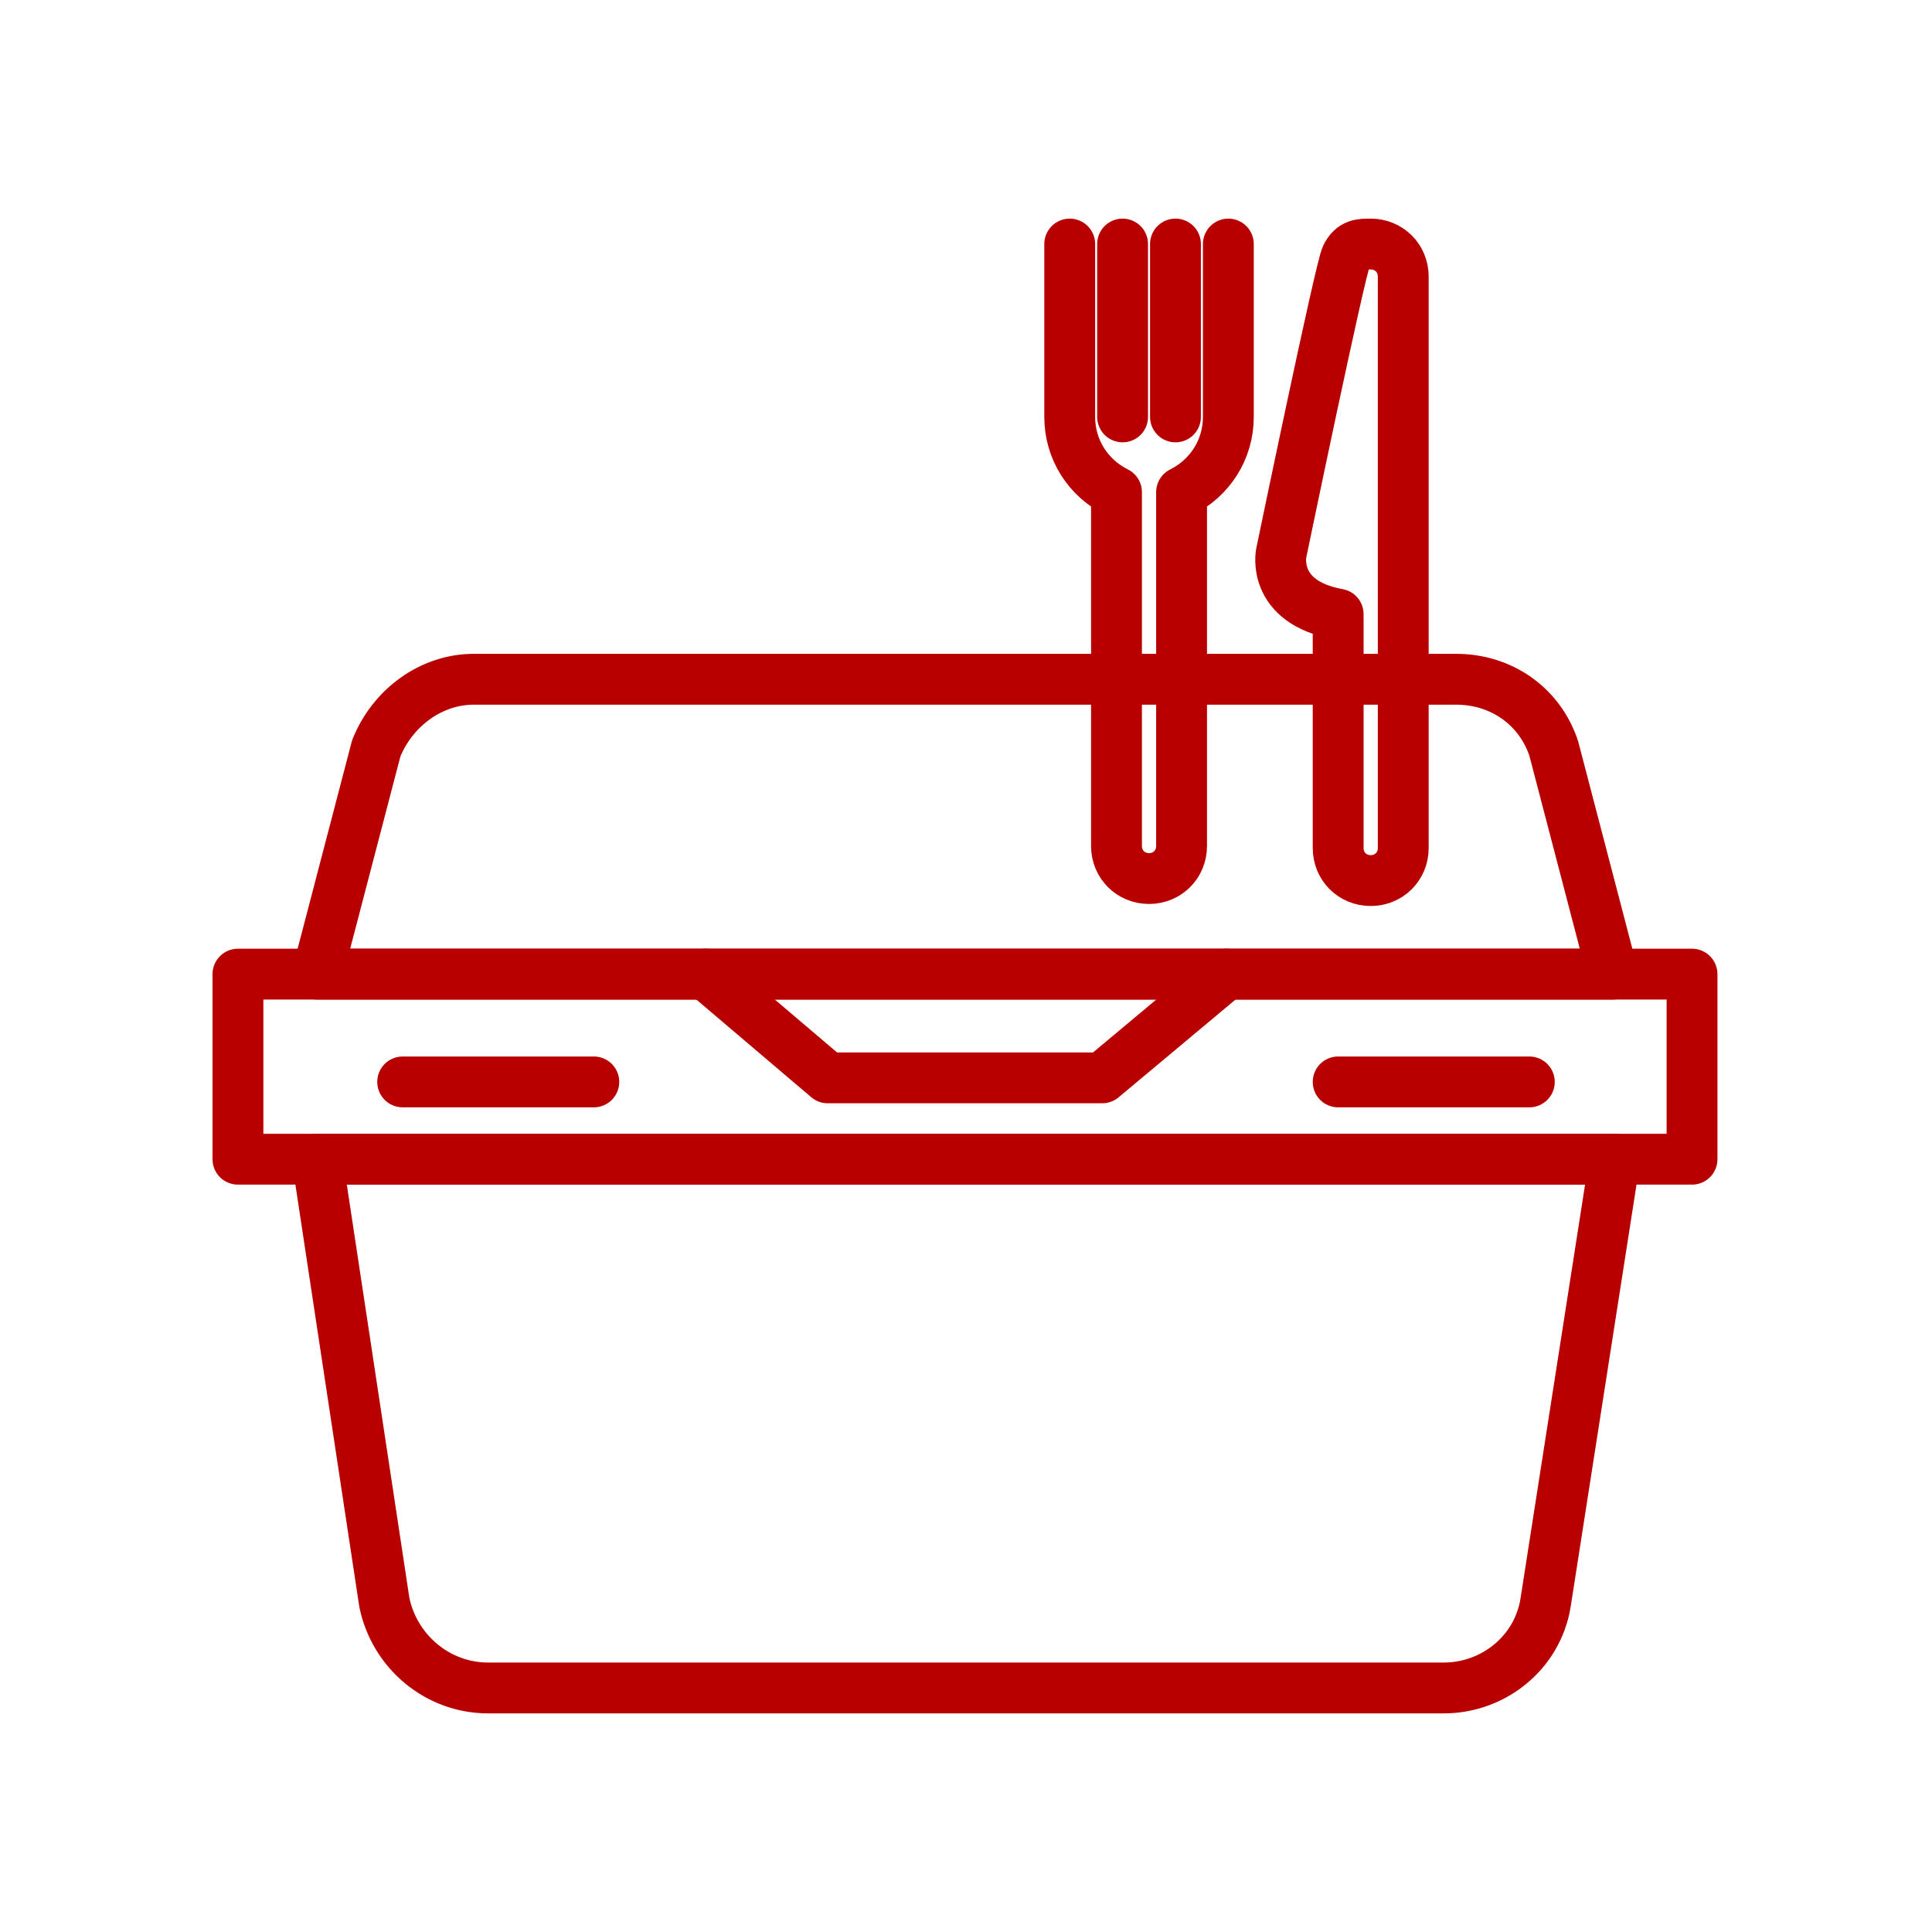
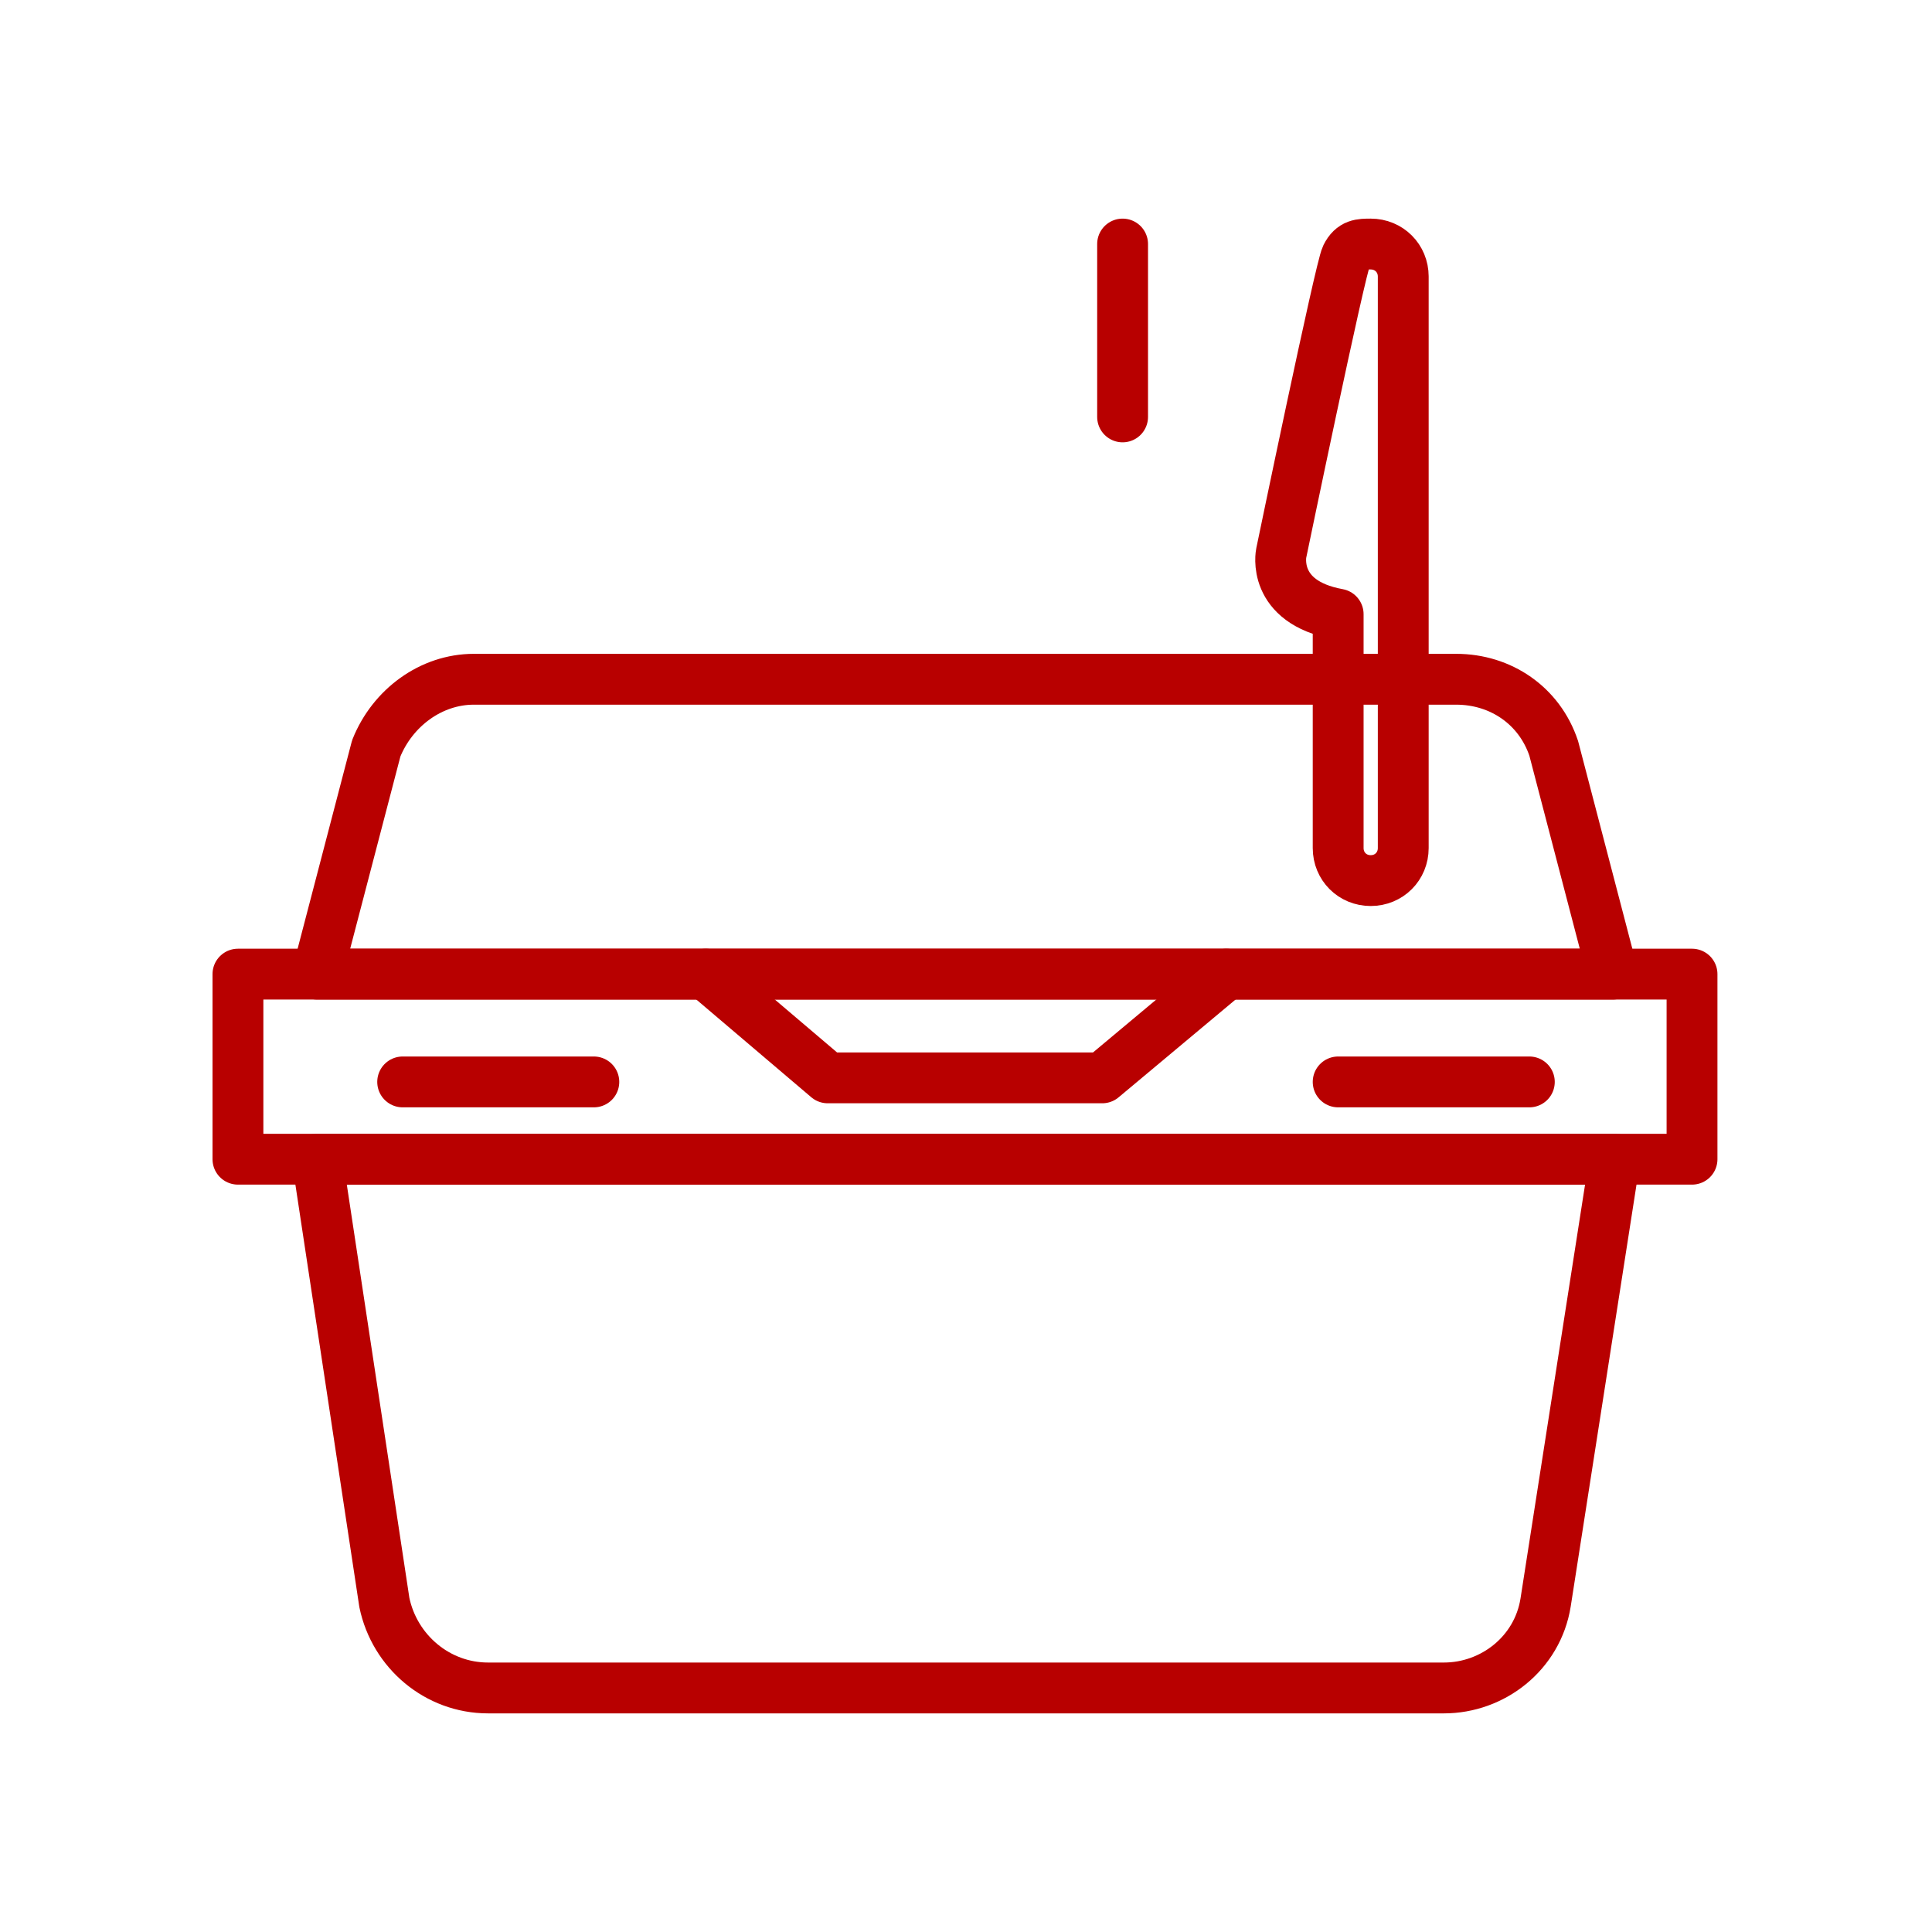
<svg xmlns="http://www.w3.org/2000/svg" version="1.1" id="Laag_1" x="0px" y="0px" viewBox="0 0 95 95" style="enable-background:new 0 0 95 95;" xml:space="preserve">
  <style type="text/css">
	.st0{fill:none;stroke:#B80000;stroke-width:2.5;stroke-linecap:round;stroke-linejoin:round;stroke-miterlimit:10;}
</style>
  <g>
    <g>
      <rect x="11.7" y="47.9" class="st0" width="71.5" height="9.1" />
      <g>
        <line class="st0" x1="19.8" y1="53.2" x2="29.2" y2="53.2" />
        <line class="st0" x1="65.8" y1="53.2" x2="75.2" y2="53.2" />
      </g>
      <polyline class="st0" points="34.7,47.9 40.7,53 54.2,53 60.3,47.9   " />
      <path class="st0" d="M71,83H24c-2.5,0-4.6-1.8-5.1-4.2L15.6,57h63.8L76,78.8C75.6,81.3,73.4,83,71,83z" />
      <path class="st0" d="M23.3,33.4h48.3c2.2,0,4.1,1.3,4.8,3.4l2.9,11.1H15.6l2.9-11.1C19.3,34.8,21.2,33.4,23.3,33.4z" />
    </g>
-     <path class="st0" d="M52.6,12v8.5c0,1.6,0.9,3,2.3,3.7h0v17.4c0,0.9,0.7,1.6,1.6,1.6h0c0.9,0,1.6-0.7,1.6-1.6V24.2l0,0   c1.4-0.7,2.3-2.1,2.3-3.7V12" />
    <path class="st0" d="M69,25.1V13.6c0-0.9-0.7-1.6-1.6-1.6h0c-0.5,0-0.9,0-1.2,0.6s-3.2,14.6-3.2,14.6s-0.5,2.4,2.8,3v11.5   c0,0.9,0.7,1.6,1.6,1.6h0c0.9,0,1.6-0.7,1.6-1.6V24.2v-1.6v-9" />
    <line class="st0" x1="55.2" y1="12" x2="55.2" y2="20.5" />
-     <line class="st0" x1="57.8" y1="12" x2="57.8" y2="20.5" />
  </g>
</svg>